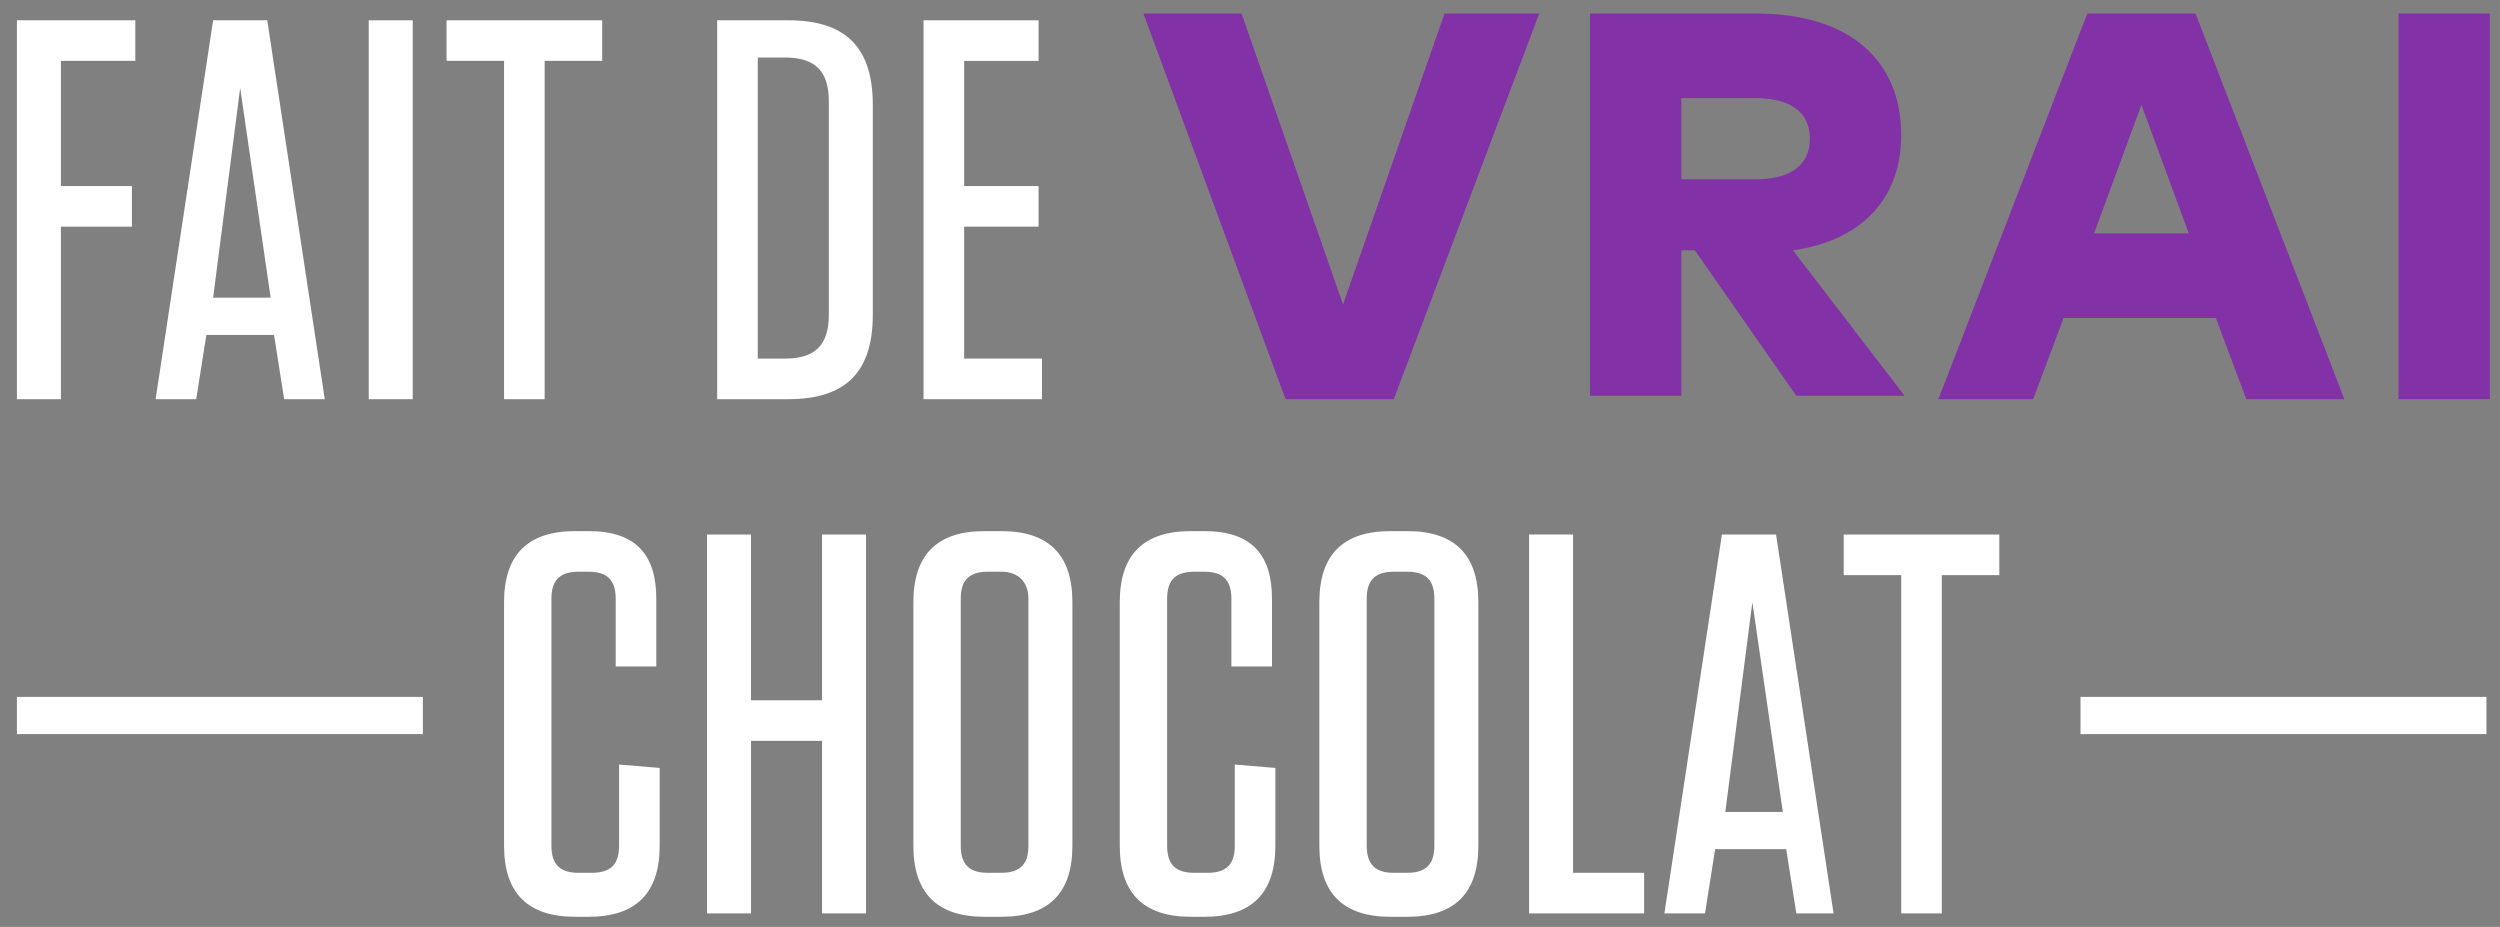
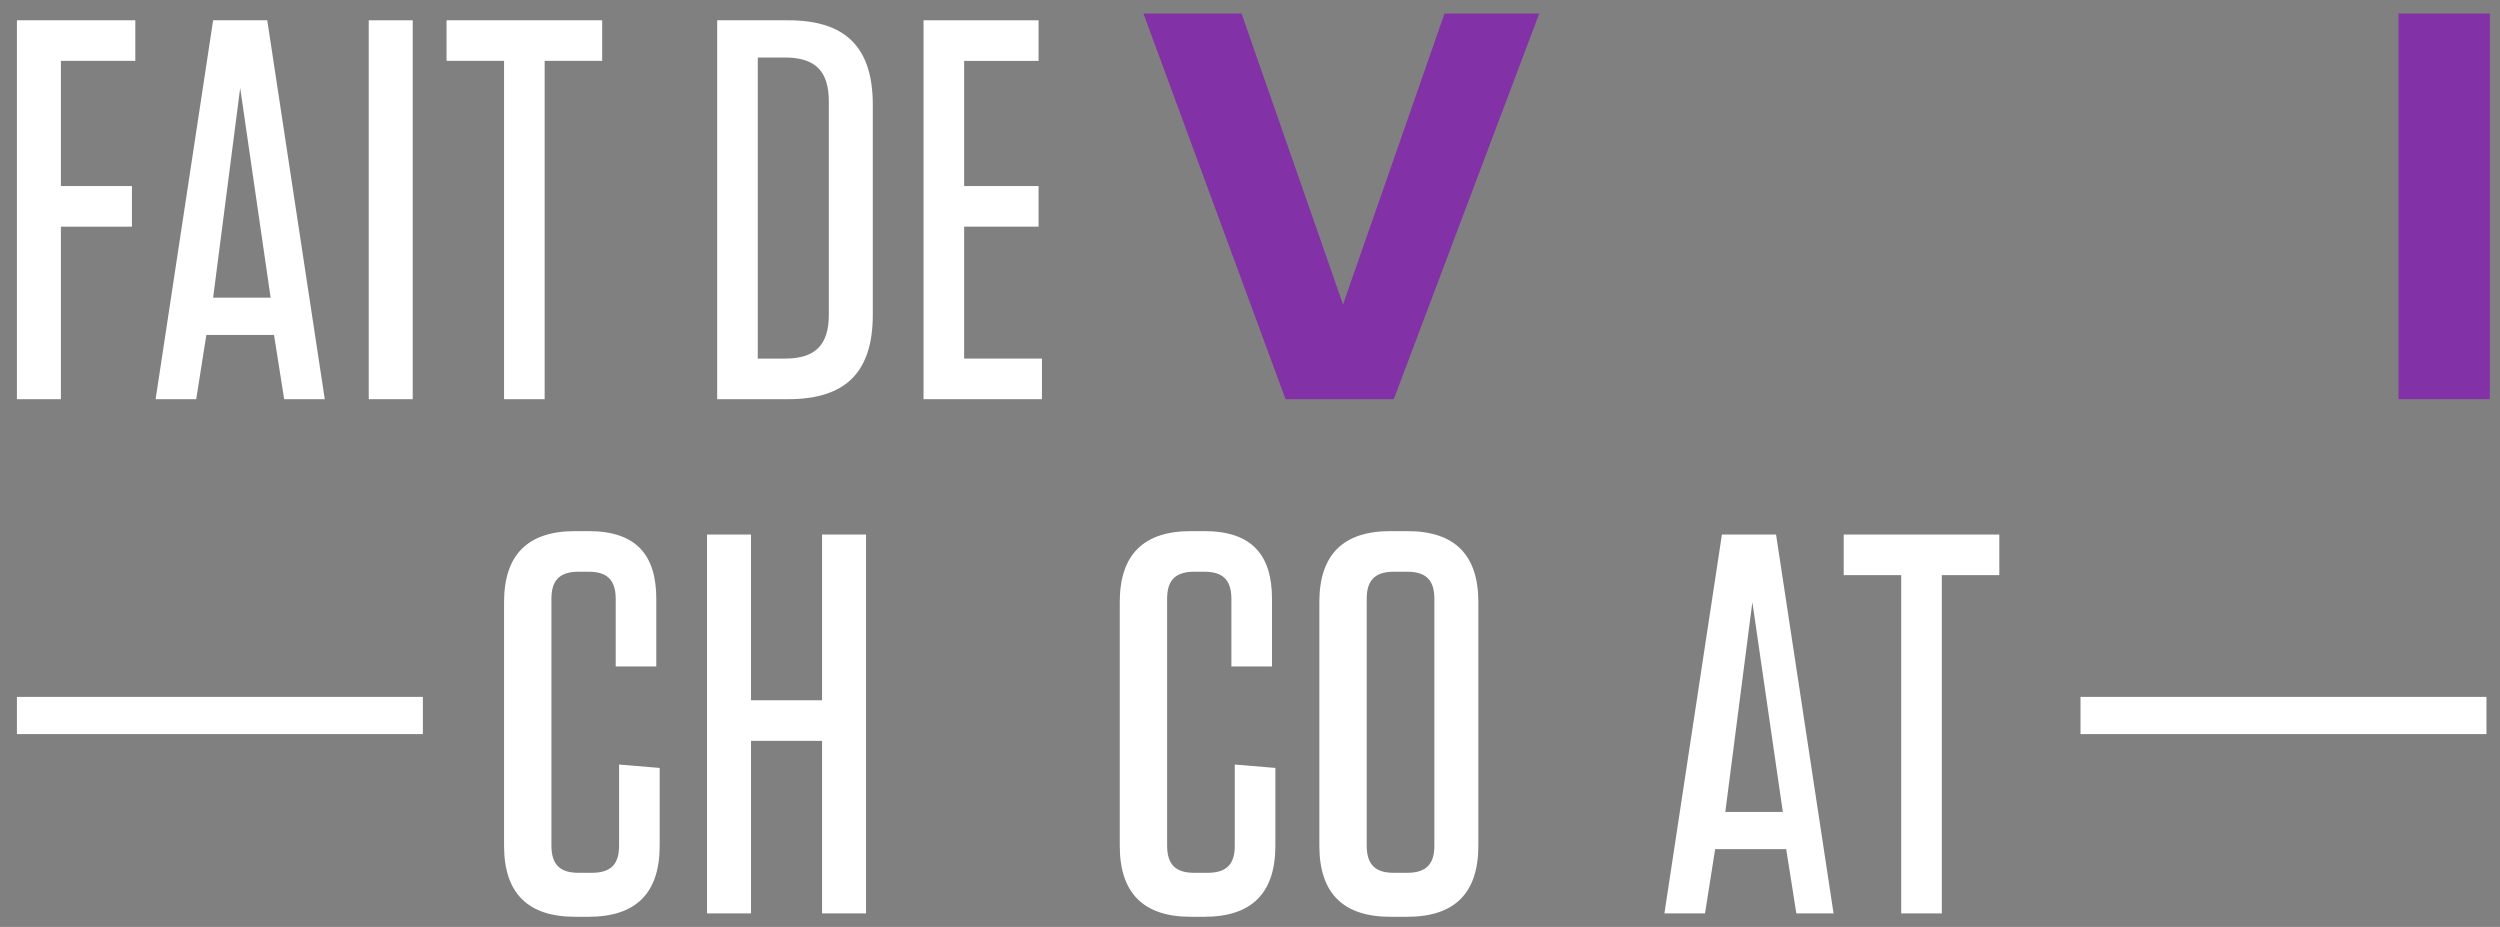
<svg xmlns="http://www.w3.org/2000/svg" version="1.1" id="Calque_1" x="0px" y="0px" viewBox="0 0 73.9 27.4" style="enable-background:new 0 0 73.9 27.4;" xml:space="preserve">
  <rect x="0" y="0" width="73.9" height="27.4" fill="#808080" stroke="none" />
  <style type="text/css">
	.st0{fill:#FFFFFF;}
	.st1{fill:#8331A7;}
</style>
  <g>
    <g>
      <g>
        <path class="st0" d="M19.5,22.7V25c0,1.4-0.7,2.1-2.1,2.1H17c-1.4,0-2.1-0.7-2.1-2.1v-7.2c0-1.4,0.7-2.1,2.1-2.1h0.4     c1.4,0,2,0.7,2,2v2h-1.2v-2c0-0.6-0.3-0.8-0.8-0.8h-0.3c-0.6,0-0.8,0.3-0.8,0.8V25c0,0.6,0.3,0.8,0.8,0.8h0.4     c0.6,0,0.8-0.3,0.8-0.8v-2.4L19.5,22.7L19.5,22.7z" />
        <path class="st0" d="M24.3,20.7v-4.9h1.3V27h-1.3v-5.1h-2.1V27h-1.3V15.8h1.3v4.9H24.3z" />
-         <path class="st0" d="M29.6,27.1h-0.5c-1.4,0-2.1-0.7-2.1-2.1v-7.2c0-1.4,0.7-2.1,2.1-2.1h0.5c1.4,0,2.1,0.7,2.1,2.1V25     C31.7,26.4,31,27.1,29.6,27.1z M29.6,16.9h-0.4c-0.6,0-0.8,0.3-0.8,0.8V25c0,0.6,0.3,0.8,0.8,0.8h0.4c0.6,0,0.8-0.3,0.8-0.8v-7.3     C30.4,17.2,30.1,16.9,29.6,16.9z" />
        <path class="st0" d="M37.7,22.7V25c0,1.4-0.7,2.1-2.1,2.1h-0.4c-1.4,0-2.1-0.7-2.1-2.1v-7.2c0-1.4,0.7-2.1,2.1-2.1h0.4     c1.4,0,2,0.7,2,2v2h-1.2v-2c0-0.6-0.3-0.8-0.8-0.8h-0.3c-0.6,0-0.8,0.3-0.8,0.8V25c0,0.6,0.3,0.8,0.8,0.8h0.4     c0.6,0,0.8-0.3,0.8-0.8v-2.4L37.7,22.7L37.7,22.7z" />
        <path class="st0" d="M41.6,27.1h-0.5c-1.4,0-2.1-0.7-2.1-2.1v-7.2c0-1.4,0.7-2.1,2.1-2.1h0.5c1.4,0,2.1,0.7,2.1,2.1V25     C43.7,26.4,43,27.1,41.6,27.1z M41.6,16.9h-0.4c-0.6,0-0.8,0.3-0.8,0.8V25c0,0.6,0.3,0.8,0.8,0.8h0.4c0.6,0,0.8-0.3,0.8-0.8v-7.3     C42.4,17.2,42.2,16.9,41.6,16.9z" />
-         <path class="st0" d="M46.5,15.8v10h2.1V27h-3.4V15.8H46.5z" />
        <path class="st0" d="M53.1,27l-0.3-1.9h-2.1L50.4,27h-1.2l1.7-11.2h1.6L54.2,27H53.1z M51,24h1.7l-0.9-6.2L51,24z" />
        <path class="st0" d="M56.2,27V17h-1.7v-1.2h4.6V17h-1.7v10H56.2z" />
      </g>
    </g>
    <g>
      <g>
        <path class="st0" d="M4,0.6v1.2H1.8v3.7h2.1v1.2H1.8v5.1H0.5V0.6H4z" />
        <path class="st0" d="M8.4,11.8L8.1,9.9h-2l-0.3,1.9H4.6L6.3,0.6h1.6l1.7,11.2H8.4z M6.3,8.8H8L7.1,2.6L6.3,8.8z" />
        <path class="st0" d="M12.2,11.8h-1.3V0.6h1.3V11.8z" />
        <path class="st0" d="M14.9,11.8v-10h-1.7V0.6h4.6v1.2h-1.7v10H14.9z" />
        <path class="st0" d="M21.2,0.6h2.1c1.7,0,2.5,0.8,2.5,2.5v6.2c0,1.7-0.8,2.5-2.5,2.5h-2.1V0.6z M22.4,10.6h0.8     c0.9,0,1.3-0.4,1.3-1.3V3c0-0.9-0.4-1.3-1.3-1.3h-0.8V10.6z" />
        <path class="st0" d="M30.7,0.6v1.2h-2.2v3.7h2.2v1.2h-2.2v3.9h2.3v1.2h-3.5V0.6H30.7L30.7,0.6z" />
        <path class="st1" d="M41.2,11.8H38L33.8,0.4h2.9l3,8.6l3-8.6h2.8L41.2,11.8z" />
-         <path class="st1" d="M51.9,0.4c2.8,0,4.3,1.4,4.3,3.6c0,1.8-1.1,3.1-3.2,3.4l3.3,4.3h-3.2l-3-4.3h-0.4v4.3H47V0.4H51.9z      M49.7,2.9v2.4h2.2c1,0,1.6-0.4,1.6-1.2s-0.6-1.2-1.6-1.2C51.9,2.9,49.7,2.9,49.7,2.9z" />
-         <path class="st1" d="M69.3,11.8h-2.9l-0.9-2.4H61l-0.9,2.4h-2.8l4.4-11.4h3.2L69.3,11.8z M61.9,6.9h2.8l-1.4-3.8L61.9,6.9z" />
        <path class="st1" d="M73.6,11.8h-2.7V0.4h2.7V11.8z" />
      </g>
    </g>
    <rect x="0.5" y="20.6" class="st0" width="12" height="1.1" />
    <rect x="61.5" y="20.6" class="st0" width="12" height="1.1" />
  </g>
</svg>